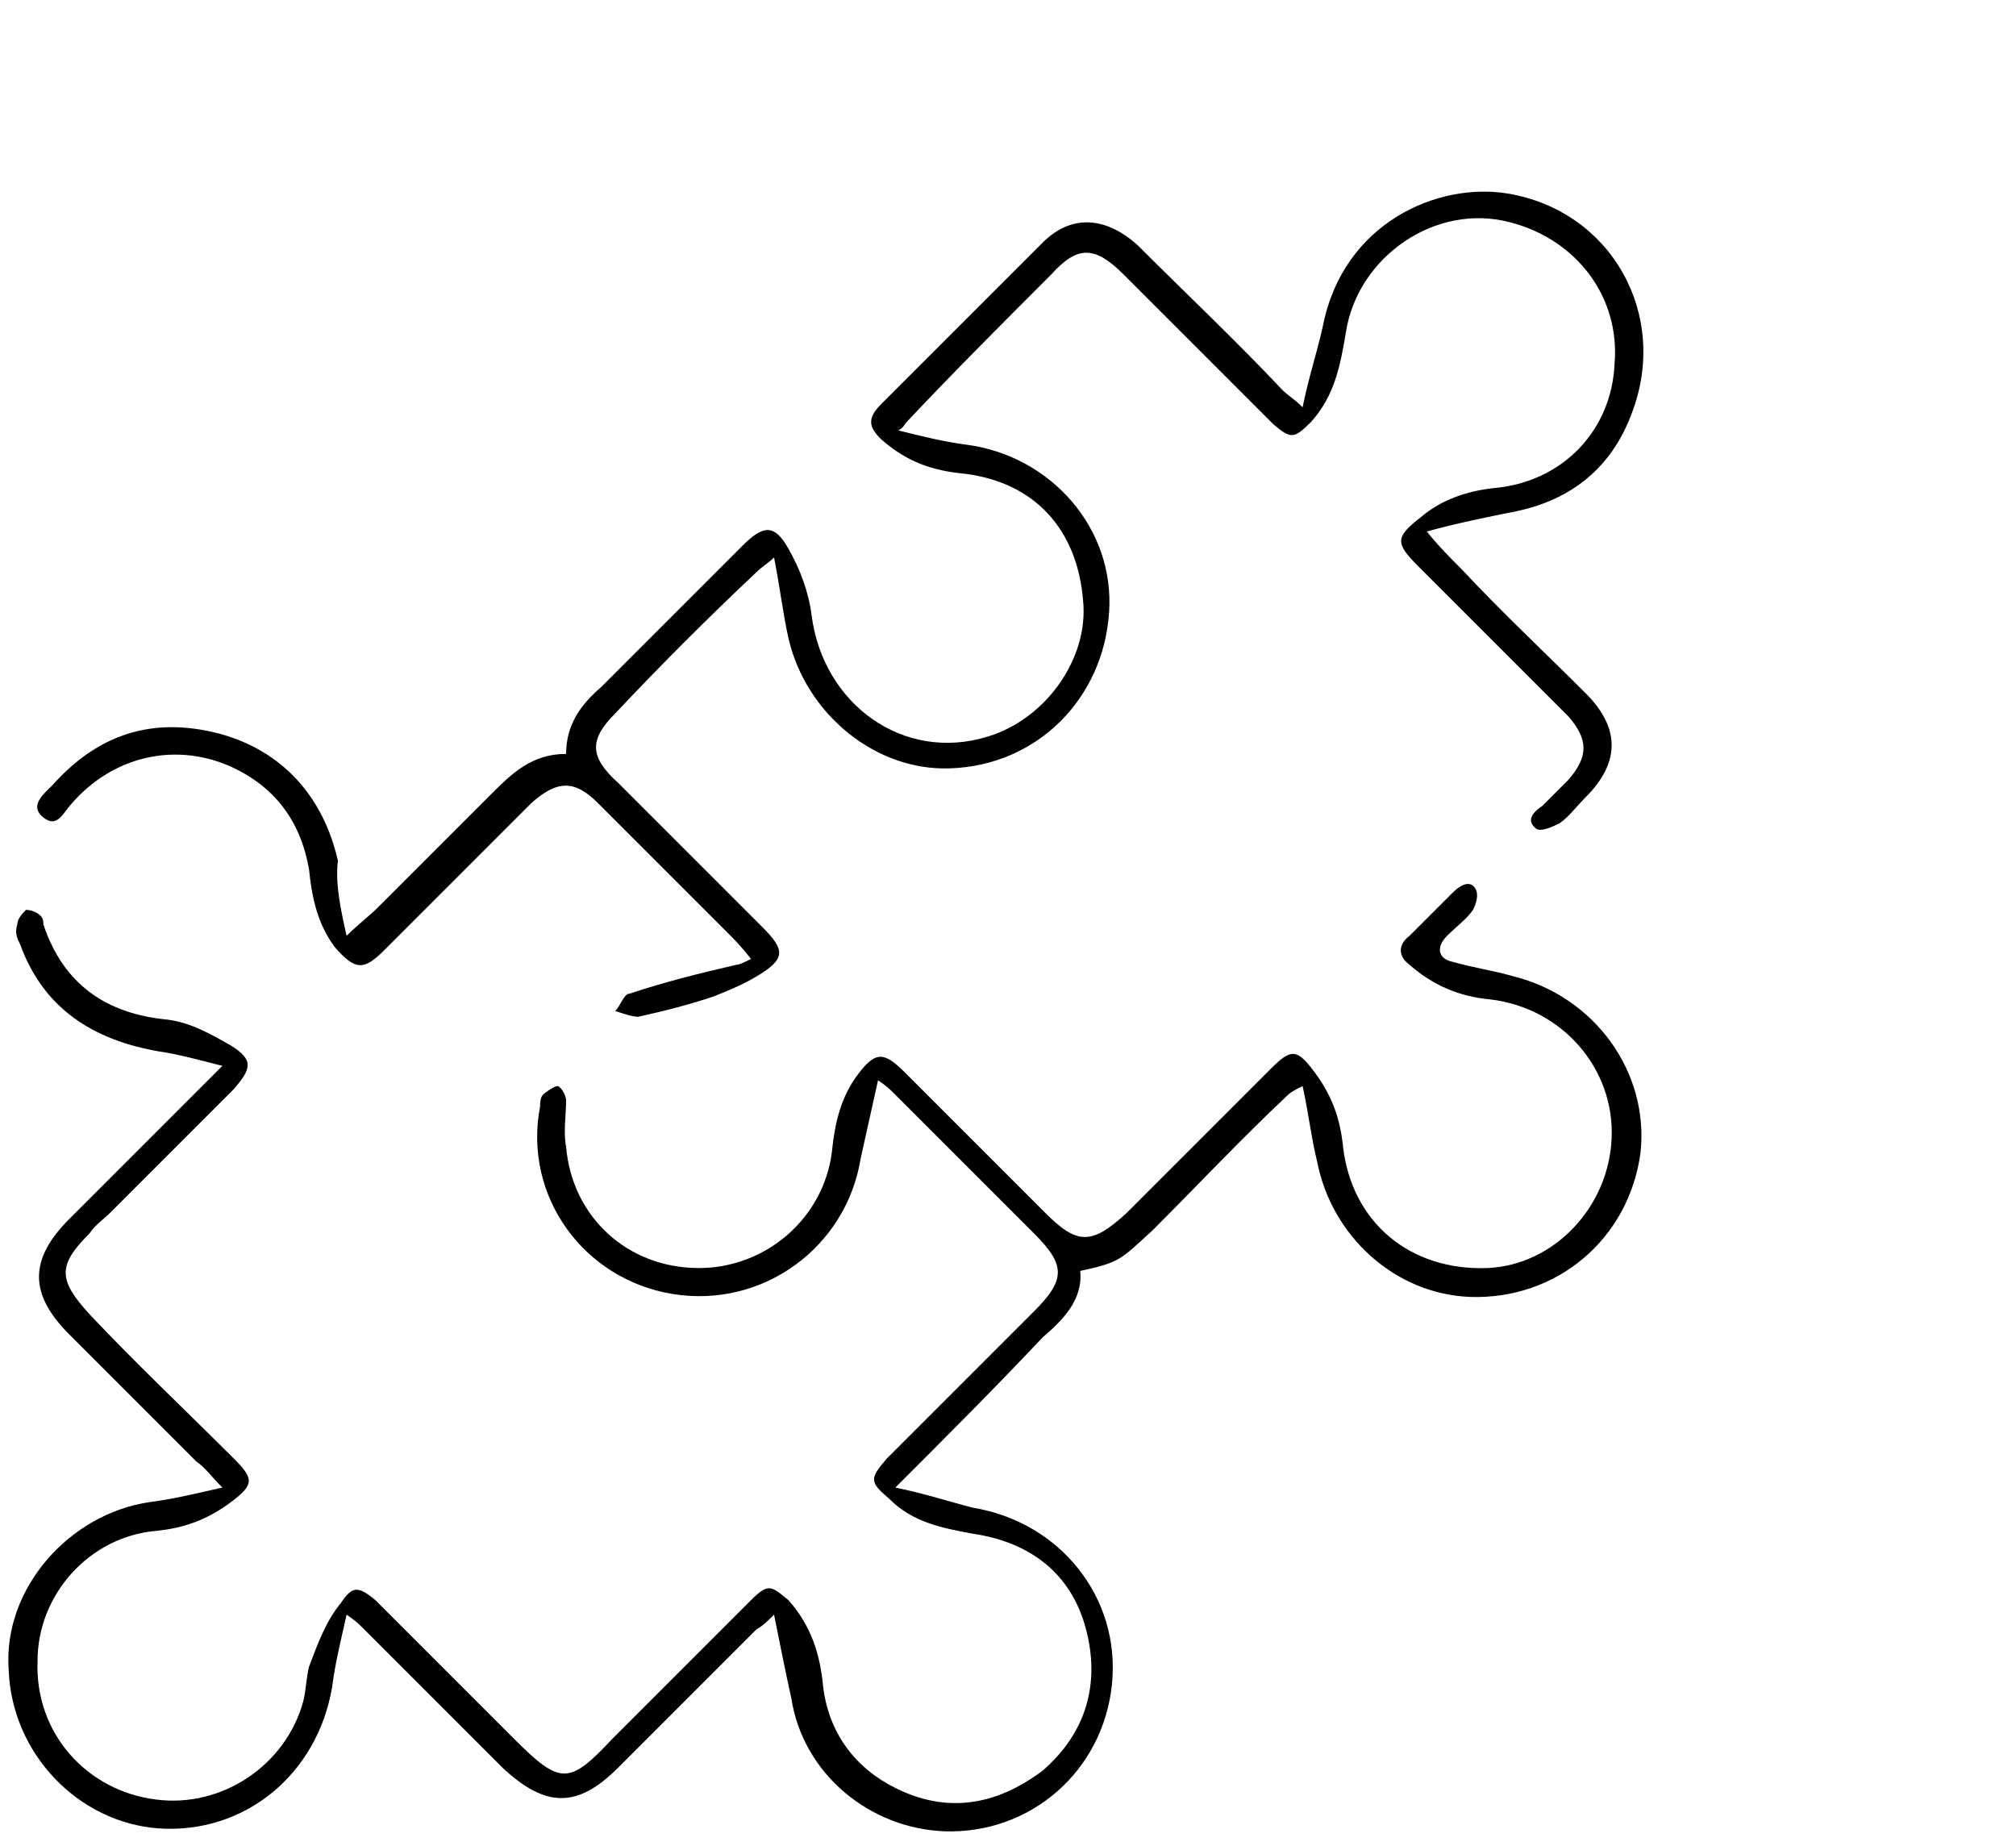
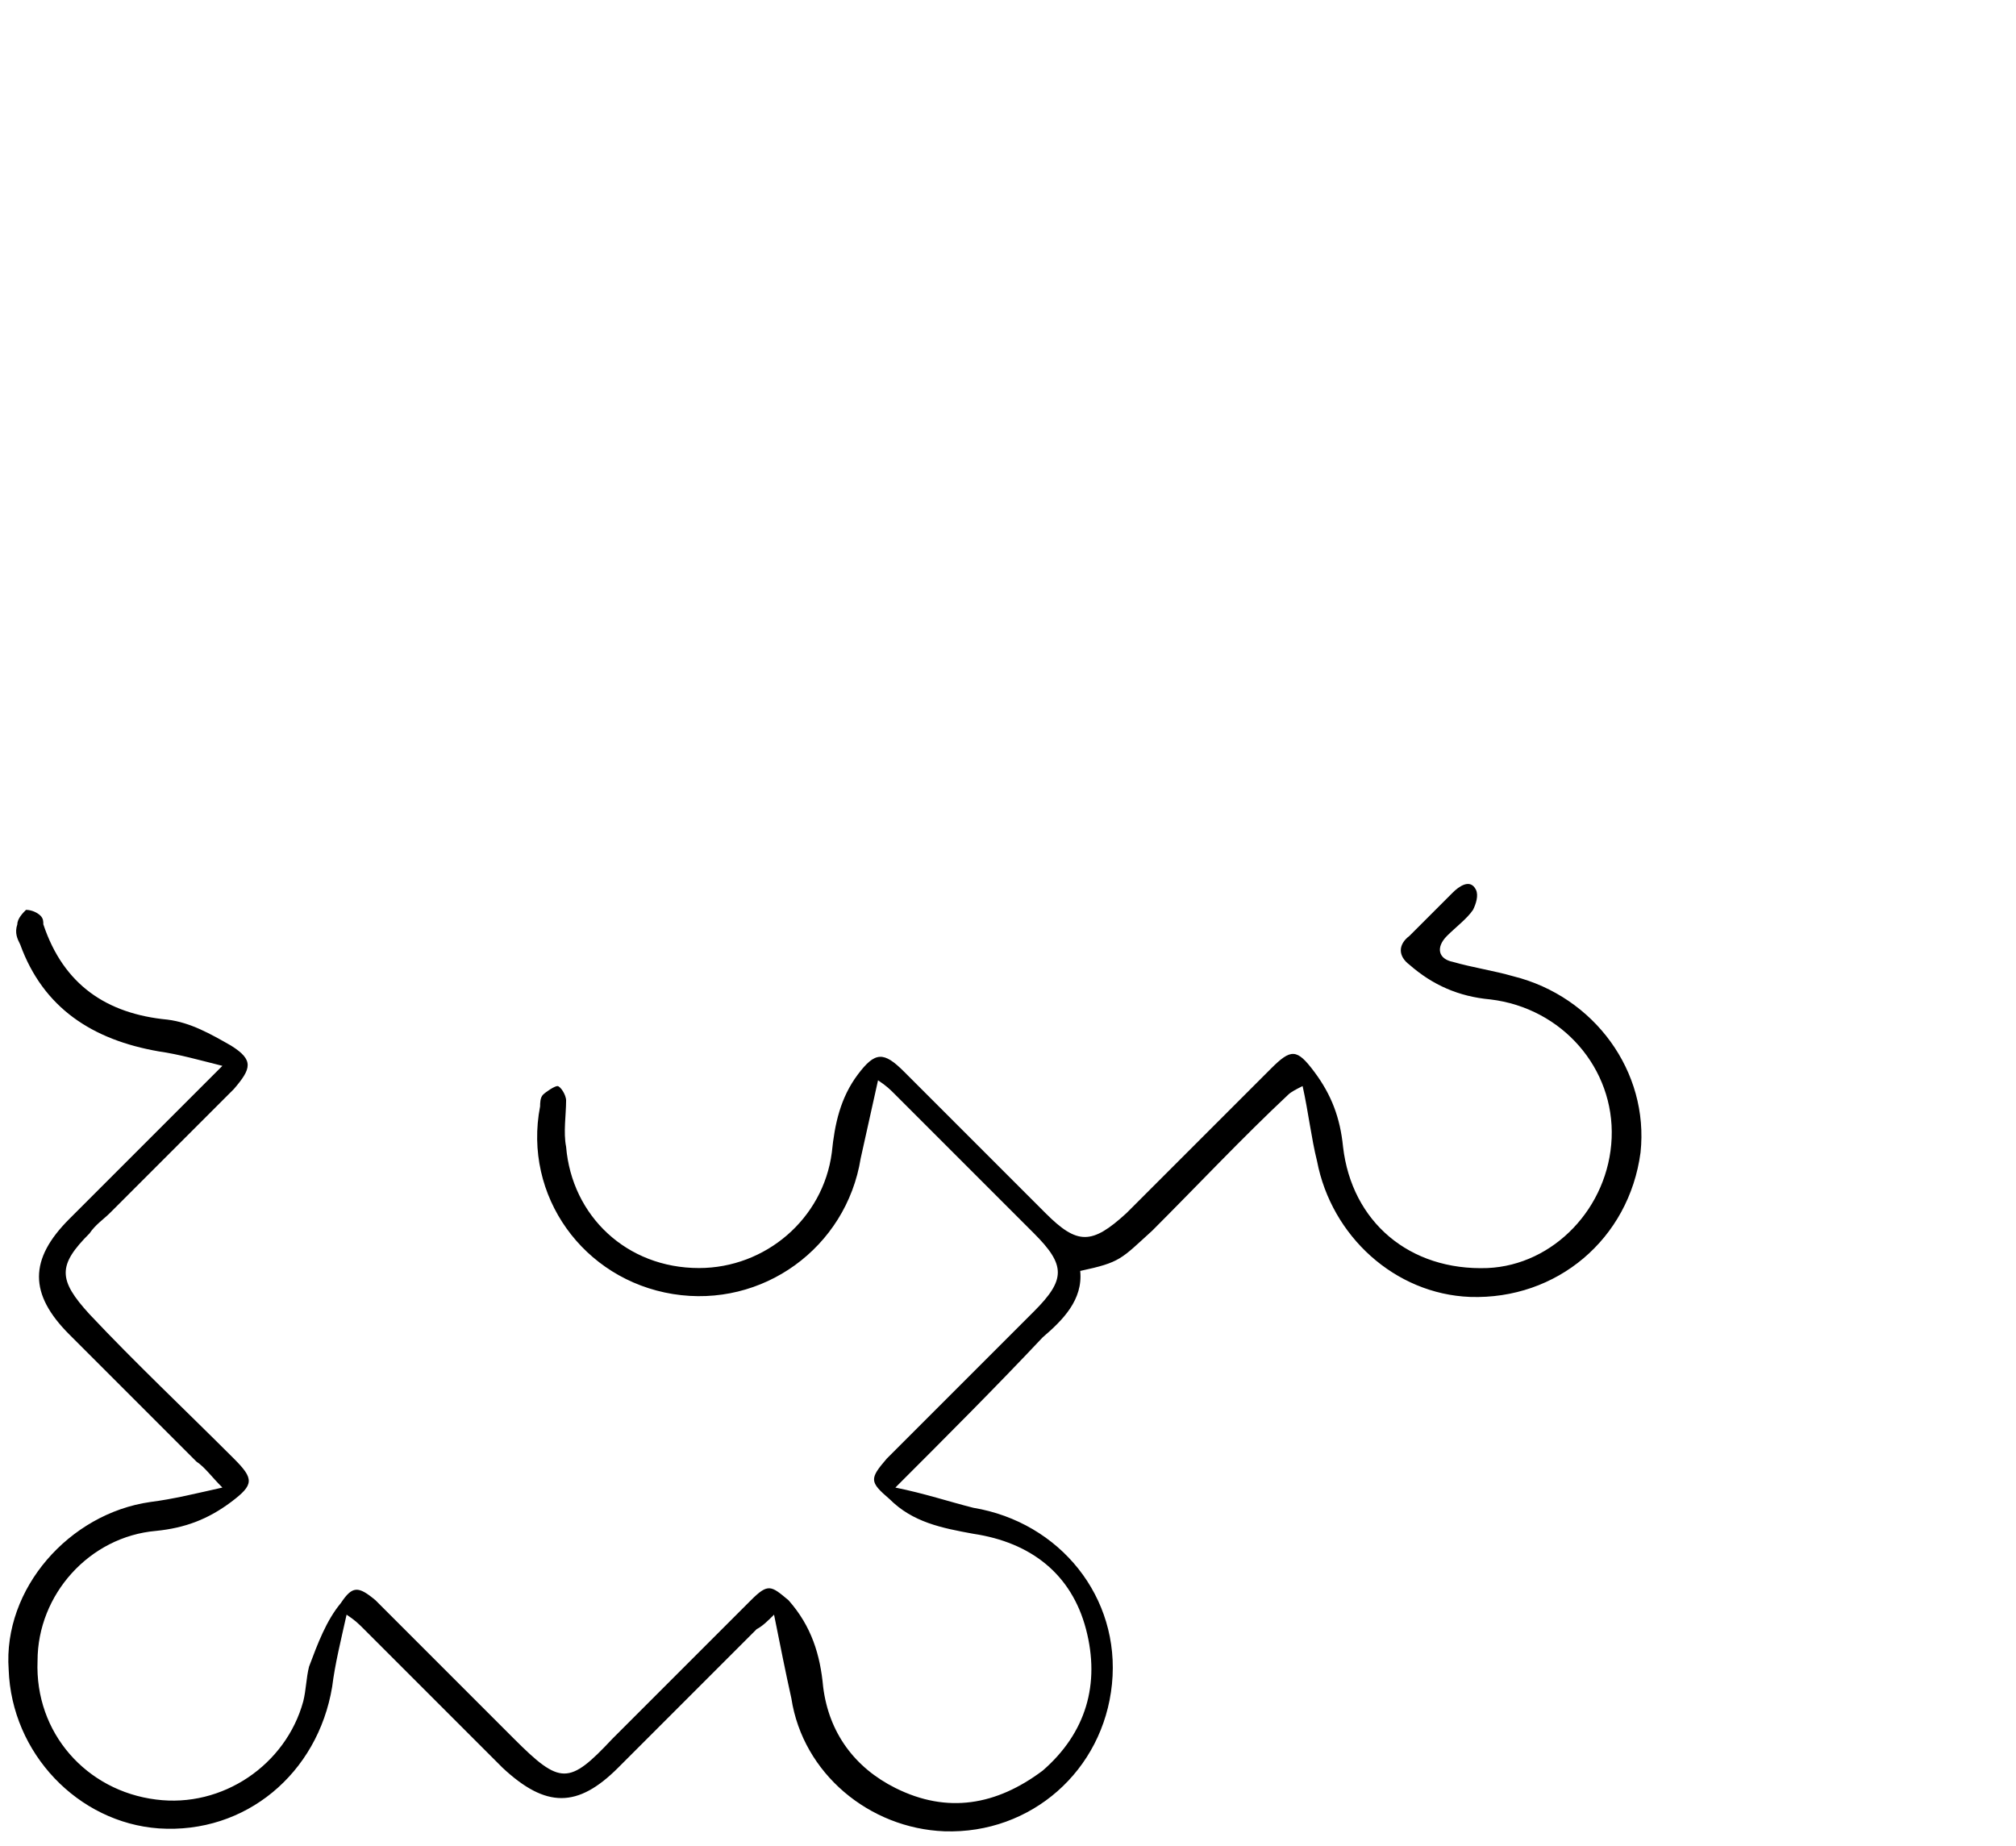
<svg xmlns="http://www.w3.org/2000/svg" version="1.1" id="Layer_1" x="0px" y="0px" viewBox="0 0 69.8 63.9" style="enable-background:new 0 0 69.8 63.9;" xml:space="preserve">
  <g>
    <path d="M31,51.5c1,0.2,1.9,0.5,2.7,0.7c3,0.5,5.1,3.1,4.8,6.1c-0.3,3-2.8,5.2-5.8,5.1c-2.6-0.1-4.9-2-5.3-4.6   c-0.2-0.9-0.4-1.9-0.6-2.9c-0.2,0.2-0.4,0.4-0.6,0.5c-1.6,1.6-3.2,3.2-4.8,4.8c-1.4,1.4-2.5,1.4-4,0c-1.6-1.6-3.2-3.2-4.8-4.8   c-0.2-0.2-0.3-0.3-0.6-0.5c-0.2,0.9-0.4,1.7-0.5,2.5c-0.5,3-3,5.1-6,4.9c-2.8-0.2-5.1-2.6-5.2-5.5C0.1,55,2.4,52.4,5.2,52   c0.8-0.1,1.6-0.3,2.5-0.5c-0.4-0.4-0.6-0.7-0.9-0.9c-1.5-1.5-3-3-4.4-4.4c-1.4-1.4-1.4-2.6,0-4c1.6-1.6,3.3-3.3,4.9-4.9   c0.1-0.1,0.2-0.2,0.4-0.4c-0.8-0.2-1.5-0.4-2.2-0.5c-2.3-0.4-4-1.5-4.8-3.7c-0.1-0.2-0.2-0.4-0.1-0.7c0-0.2,0.2-0.4,0.3-0.5   c0.2,0,0.4,0.1,0.5,0.2c0.1,0.1,0.1,0.2,0.1,0.3c0.7,2.1,2.2,3.1,4.3,3.3c0.8,0.1,1.5,0.5,2.2,0.9c0.8,0.5,0.7,0.8,0.1,1.5   c-1.4,1.4-2.9,2.9-4.3,4.3c-0.2,0.2-0.5,0.4-0.7,0.7c-1.1,1.1-1.1,1.6,0,2.8c1.6,1.7,3.3,3.3,5,5C8.8,51.2,8.8,51.4,8,52   c-0.8,0.6-1.6,0.9-2.6,1c-2.3,0.2-4.1,2.2-4.1,4.5c-0.1,2.5,1.7,4.5,4.1,4.8c2.3,0.3,4.5-1.2,5.1-3.4c0.1-0.4,0.1-0.8,0.2-1.2   c0.3-0.8,0.6-1.6,1.1-2.2c0.4-0.6,0.6-0.6,1.2-0.1c1.6,1.6,3.2,3.2,4.8,4.8c1.6,1.6,1.9,1.6,3.4,0c1.6-1.6,3.2-3.2,4.8-4.8   c0.6-0.6,0.7-0.5,1.3,0c0.8,0.9,1.1,1.9,1.2,3c0.2,1.6,1.1,2.8,2.5,3.5c1.8,0.9,3.5,0.6,5.1-0.6c1.5-1.3,2-3,1.5-4.9   c-0.5-1.9-1.9-3-3.9-3.3c-1.1-0.2-2.1-0.4-2.9-1.2c-0.7-0.6-0.7-0.7-0.1-1.4c1.7-1.7,3.4-3.4,5.1-5.1c1.1-1.1,1.1-1.6,0-2.7   c-1.6-1.6-3.2-3.2-4.8-4.8c-0.2-0.2-0.3-0.3-0.6-0.5c-0.2,0.9-0.4,1.8-0.6,2.7c-0.5,3.1-3.4,5.2-6.5,4.7c-3.1-0.5-5.2-3.4-4.6-6.5   c0-0.1,0-0.3,0.1-0.4c0.1-0.1,0.4-0.3,0.5-0.3c0.1,0,0.3,0.3,0.3,0.5c0,0.5-0.1,1.1,0,1.6c0.2,2.4,2.1,4.2,4.6,4.2   c2.3,0,4.3-1.7,4.6-4c0.1-1,0.3-1.9,0.9-2.7c0.6-0.8,0.9-0.8,1.6-0.1c1.6,1.6,3.3,3.3,4.9,4.9c1.1,1.1,1.6,1.1,2.8,0   c1.7-1.7,3.3-3.3,5-5c0.7-0.7,0.9-0.7,1.5,0.1c0.6,0.8,0.9,1.6,1,2.6c0.3,2.6,2.3,4.3,5,4.2c2.3-0.1,4.2-2.1,4.3-4.5   c0.1-2.4-1.7-4.5-4.2-4.8c-1.1-0.1-2-0.5-2.8-1.2c-0.4-0.3-0.4-0.7,0-1c0.5-0.5,1-1,1.5-1.5c0.2-0.2,0.6-0.5,0.8-0.1   c0.1,0.2,0,0.5-0.1,0.7c-0.2,0.3-0.6,0.6-0.9,0.9c-0.4,0.4-0.3,0.8,0.2,0.9c0.7,0.2,1.4,0.3,2.1,0.5c2.8,0.7,4.7,3.3,4.4,6.1   c-0.4,3-2.9,5.1-5.9,5c-2.6-0.1-4.8-2.1-5.3-4.7c-0.2-0.8-0.3-1.7-0.5-2.6c-0.2,0.1-0.4,0.2-0.5,0.3c-1.6,1.5-3.1,3.1-4.7,4.7   c-1.1,1-1.1,1.1-2.5,1.4c0.1,1-0.6,1.7-1.3,2.3C34.5,48,32.8,49.7,31,51.5z" />
-     <path d="M12,32.4c0.4-0.4,0.8-0.7,1.1-1c1.3-1.3,2.6-2.6,3.9-3.9c0.7-0.7,1.4-1.4,2.6-1.4c0-1,0.5-1.7,1.2-2.3   c1.6-1.6,3.3-3.3,4.9-4.9c0.7-0.7,1.1-0.8,1.6,0.1c0.4,0.7,0.7,1.5,0.8,2.3c0.4,3.1,3.2,5.1,6.1,4.2c2-0.6,3.5-2.7,3.3-4.7   c-0.2-2.5-1.7-4.1-4.1-4.4c-1.1-0.1-2-0.4-2.9-1.2c-0.4-0.4-0.5-0.7,0-1.2c1.9-1.9,3.7-3.7,5.6-5.6c1-1,2.2-0.9,3.3,0.1   c1.7,1.7,3.4,3.3,5,5c0.2,0.2,0.4,0.3,0.7,0.6c0.2-1,0.5-1.9,0.7-2.8c0.7-3.6,4-5,6.4-4.6c3.6,0.6,5.6,4.2,4.3,7.6   c-0.7,1.9-2.1,3-4,3.4c-1,0.2-2,0.4-3.1,0.7c0.4,0.5,0.8,0.9,1.2,1.3c1.4,1.5,2.9,2.9,4.3,4.3c1.2,1.2,1.2,2.4,0,3.6   c-0.3,0.3-0.6,0.7-0.9,0.9c-0.2,0.1-0.6,0.3-0.8,0.2c-0.4-0.3-0.1-0.6,0.2-0.8c0.3-0.3,0.6-0.6,0.9-0.9c0.7-0.8,0.7-1.4,0-2.2   c-1.7-1.7-3.4-3.4-5.2-5.2c-0.8-0.8-0.8-1,0.1-1.7c0.7-0.6,1.6-0.9,2.5-1c2.4-0.2,4.1-2,4.2-4.3c0.2-2.3-1.3-4.3-3.6-4.9   c-2.6-0.7-5.3,1.2-5.7,3.8c-0.2,1.2-0.4,2.2-1.2,3.1c-0.6,0.6-0.7,0.6-1.3,0.1c-1.7-1.7-3.4-3.4-5.2-5.2c-1-1-1.6-1-2.5,0   c-1.7,1.7-3.4,3.4-5,5.1c-0.1,0.1-0.1,0.2-0.3,0.3c0.8,0.2,1.6,0.4,2.4,0.5c2.9,0.4,5.1,2.9,4.9,5.8c-0.2,3-2.5,5.3-5.5,5.4   c-2.6,0.1-5-1.9-5.6-4.5c-0.2-0.9-0.3-1.8-0.5-2.8c-0.2,0.2-0.4,0.3-0.6,0.5c-1.7,1.6-3.3,3.2-4.9,4.9c-0.9,0.9-0.9,1.5,0.1,2.4   c1.7,1.7,3.3,3.3,5,5c0.8,0.8,0.8,1.1-0.2,1.7c-0.5,0.3-1,0.5-1.5,0.7c-0.9,0.3-1.7,0.5-2.6,0.7c-0.2,0-0.5-0.1-0.8-0.2   c0.2-0.2,0.3-0.6,0.5-0.6c1.2-0.4,2.4-0.7,3.7-1c0.1,0,0.3-0.1,0.5-0.2c-0.3-0.4-0.6-0.7-0.8-0.9c-1.5-1.5-3-3-4.5-4.5   c-0.8-0.8-1.4-0.8-2.3,0c-1.7,1.7-3.4,3.4-5.1,5.1c-0.7,0.7-1,0.7-1.7-0.1c-0.6-0.8-0.8-1.7-0.9-2.7c-0.3-1.7-1.2-2.9-2.8-3.6   c-1.9-0.8-4-0.3-5.4,1.3c-0.3,0.3-0.5,0.9-1,0.5c-0.5-0.4,0-0.8,0.3-1.1c1.6-1.8,3.5-2.4,5.8-1.8c2.2,0.6,3.6,2.2,4.1,4.4   C11.6,30.6,11.8,31.5,12,32.4z" />
  </g>
</svg>